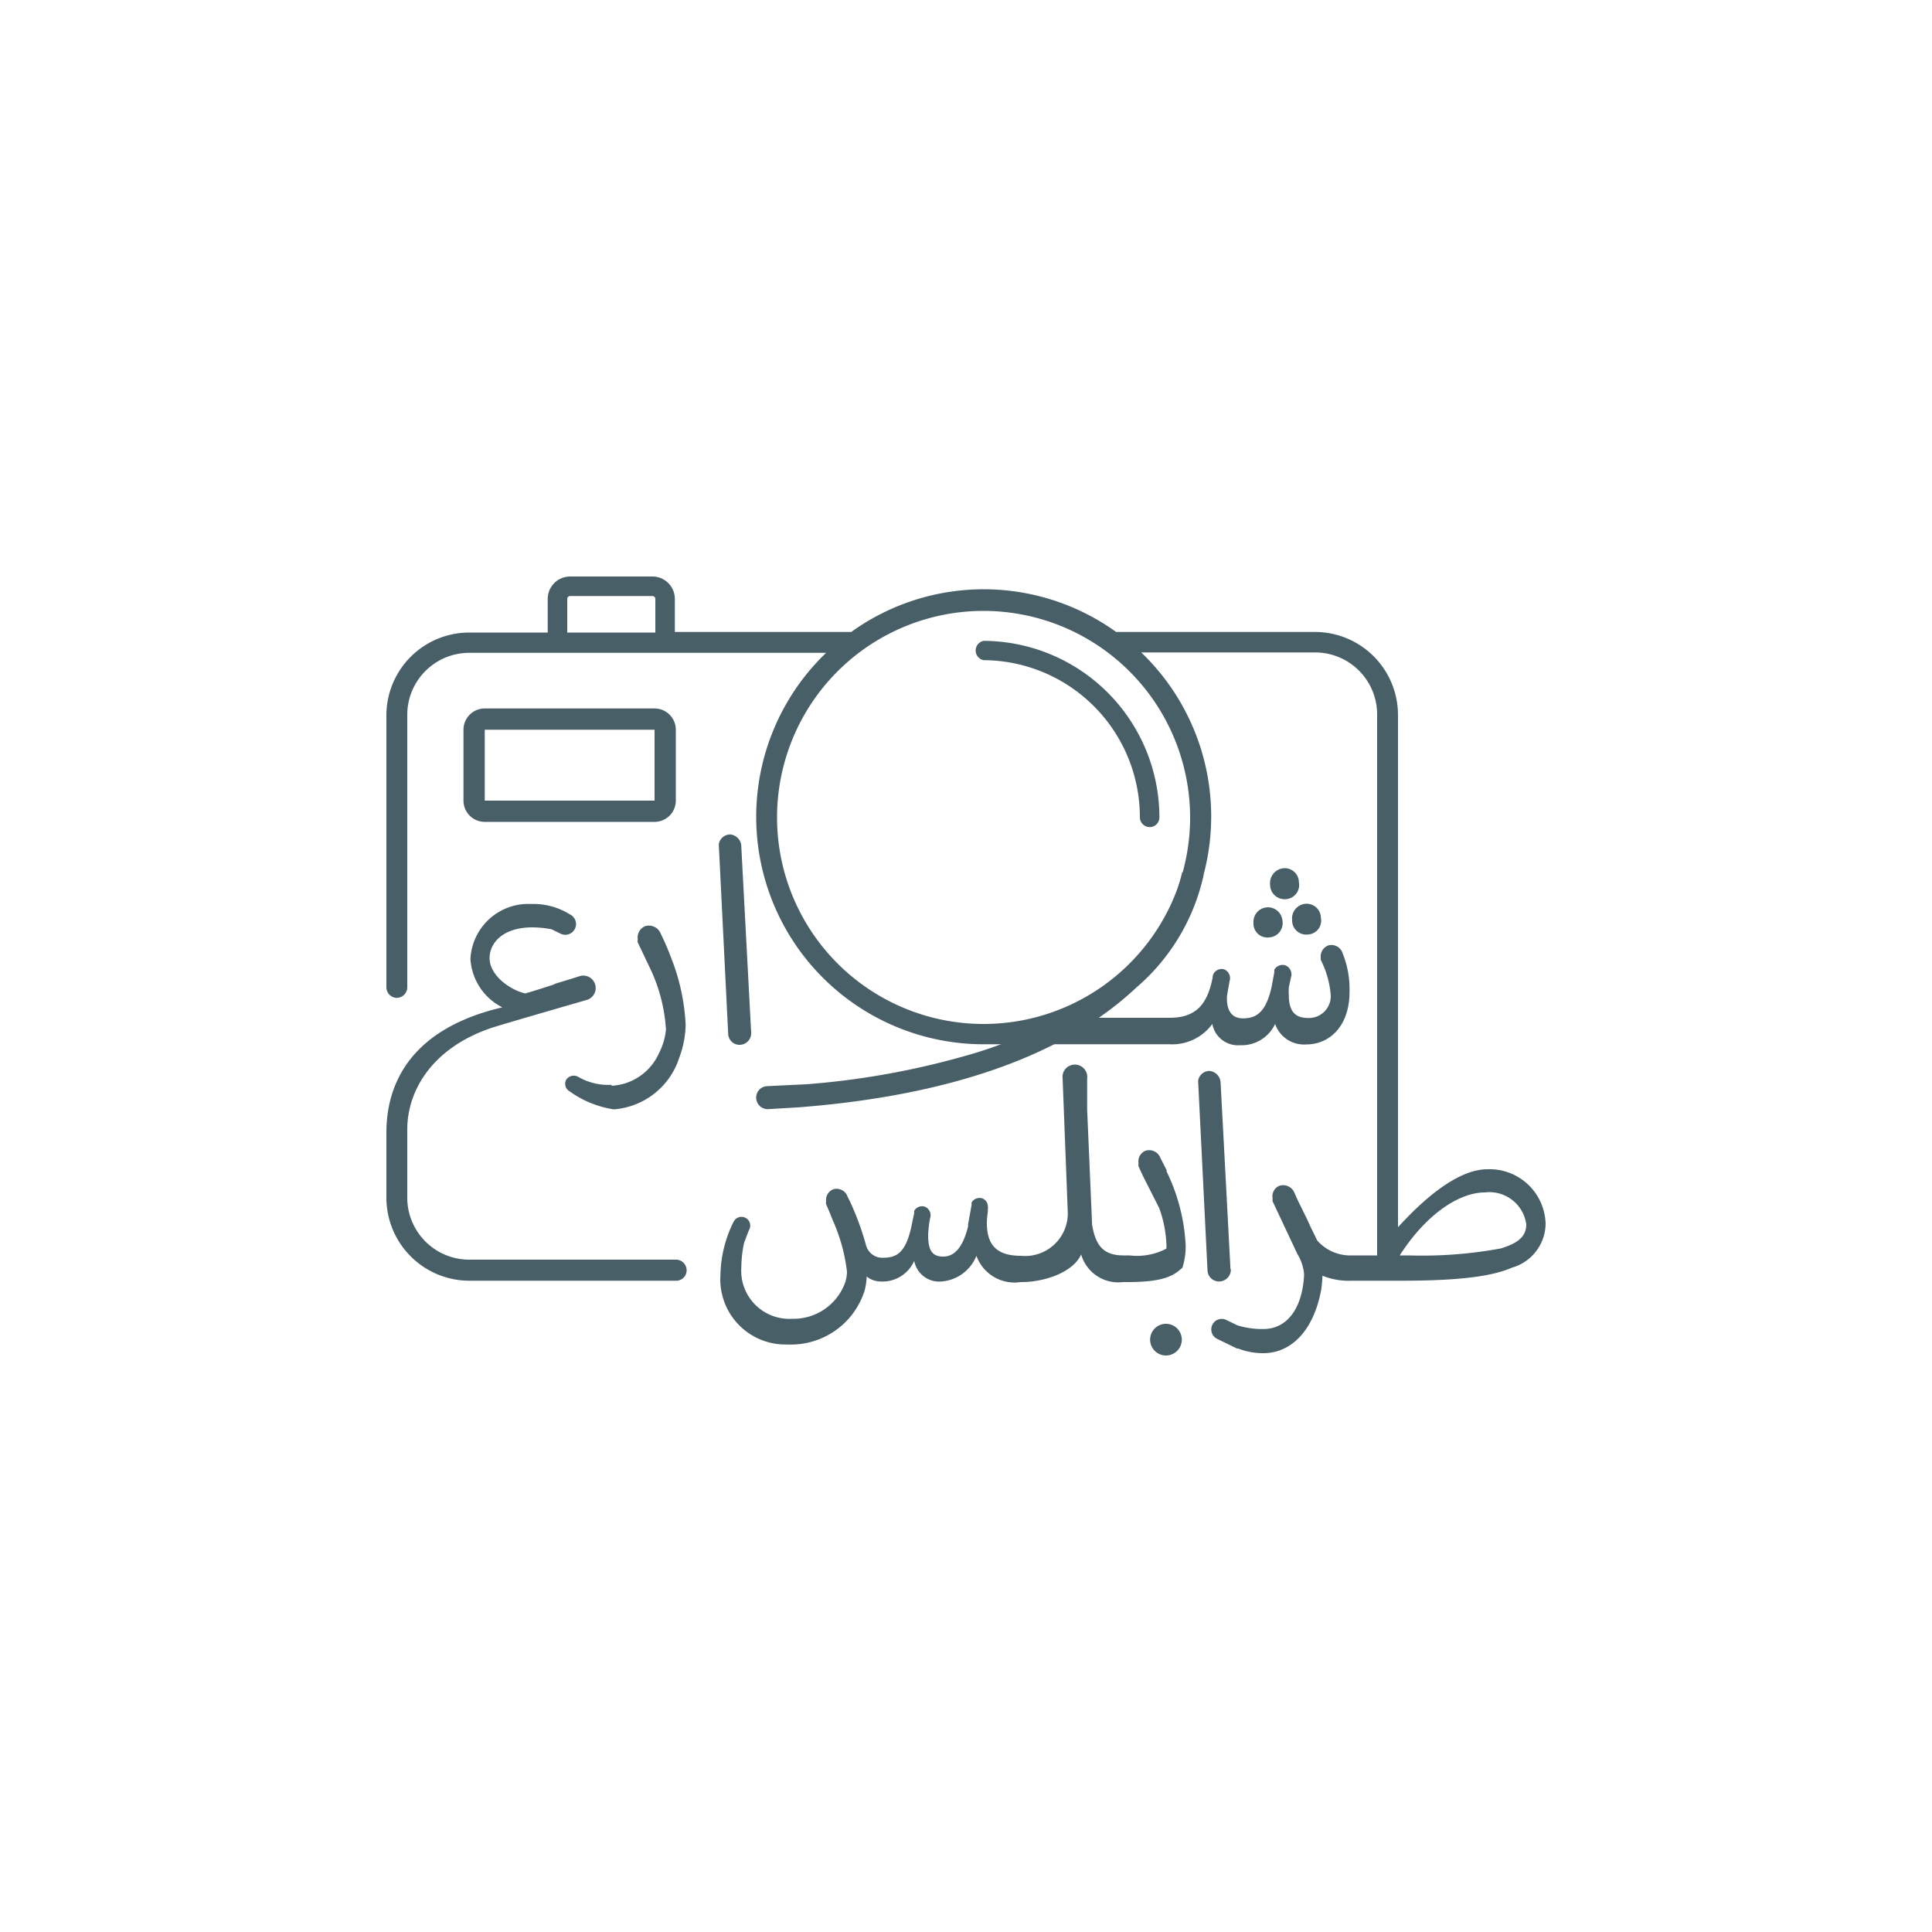
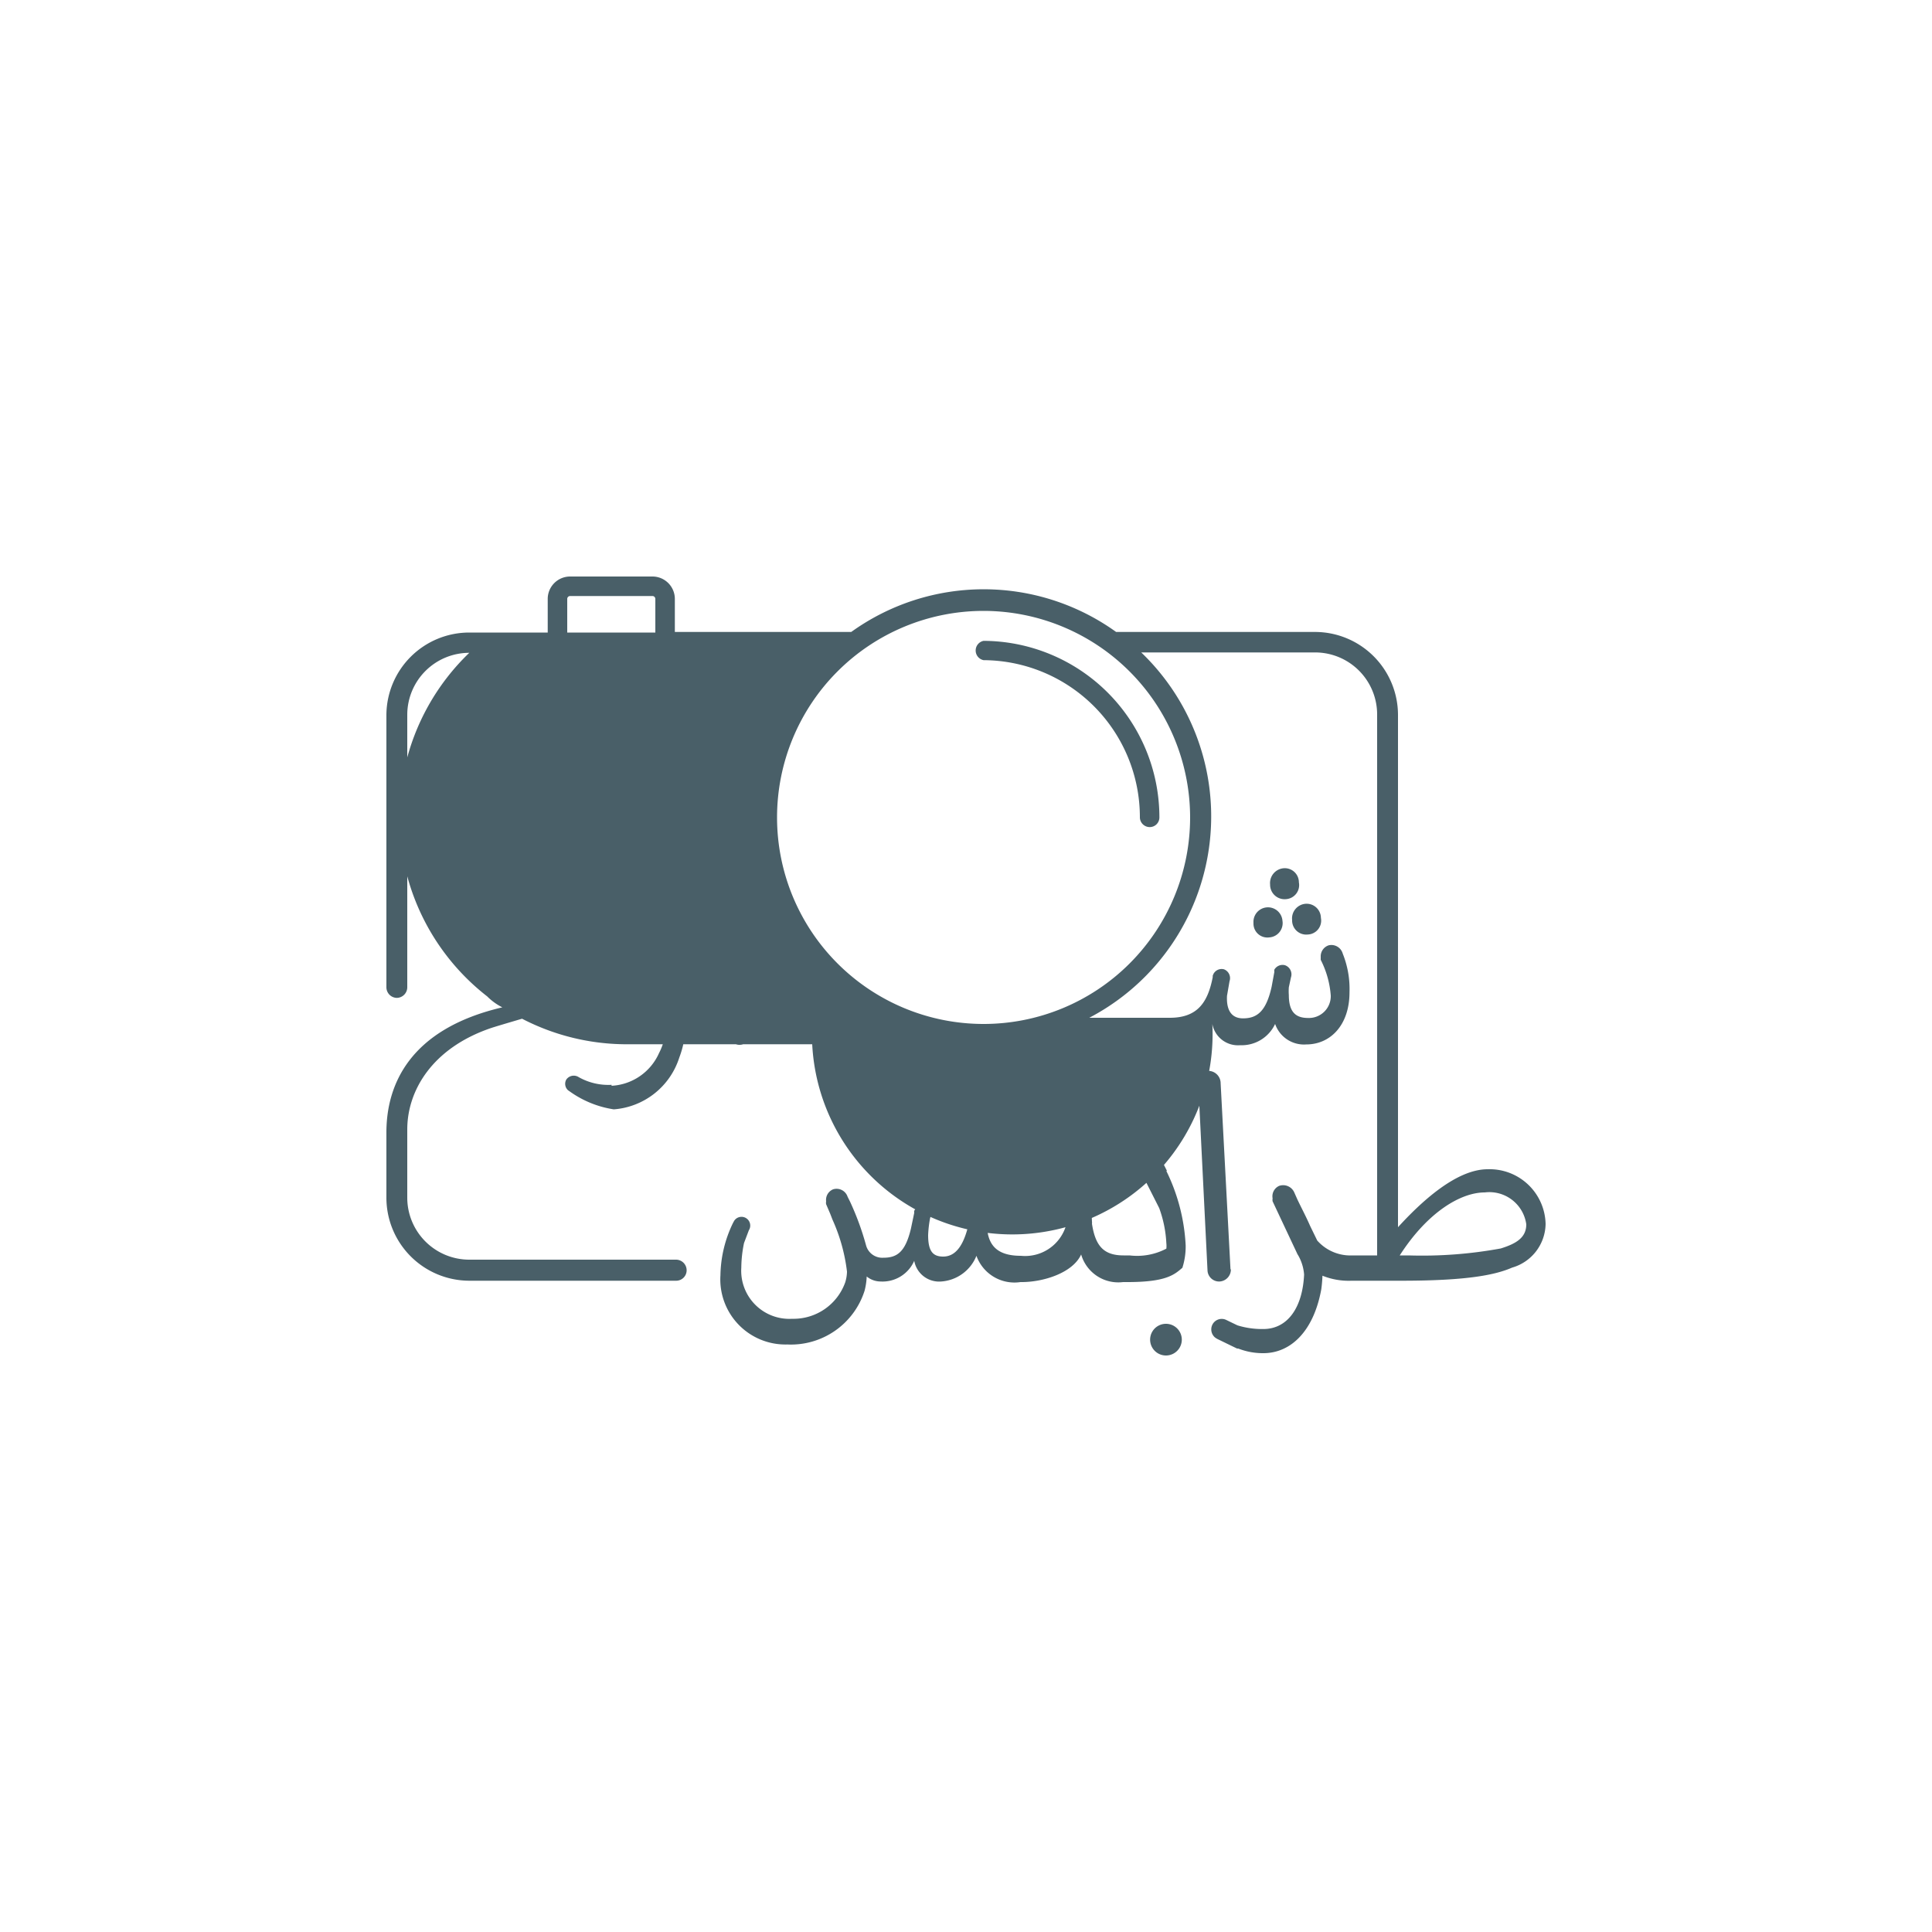
<svg xmlns="http://www.w3.org/2000/svg" viewBox="0 0 100 100">
-   <path d="M77,60.52c-1.65,0-3.49,1.74-4.64,3V37a4.3,4.3,0,0,0-4.29-4.29H57.77a11.74,11.74,0,0,0-13.71,0H34.93V31a1.16,1.16,0,0,0-1.16-1.16H29.51A1.16,1.16,0,0,0,28.35,31v1.74H24.29A4.29,4.29,0,0,0,20,37V51.1h0a.55.55,0,0,0,.54.55.55.55,0,0,0,.54-.55h0V37a3.21,3.21,0,0,1,3.21-3.21H42.76a11.77,11.77,0,0,0,8,20.26h9.75A2.57,2.57,0,0,0,62.75,53a1.35,1.35,0,0,0,1.44,1.1A1.91,1.91,0,0,0,66,53a1.58,1.58,0,0,0,1.61,1.06c1.25,0,2.24-1,2.24-2.7a4.9,4.9,0,0,0-.35-2,.61.61,0,0,0-.73-.43.6.6,0,0,0-.41.59l0,.16h0a4.86,4.86,0,0,1,.52,1.85,1.13,1.13,0,0,1-1.17,1.16c-.57,0-1-.23-1-1.18a2.71,2.71,0,0,1,0-.41l.11-.51a.5.5,0,0,0-.31-.63.49.49,0,0,0-.55.23.43.43,0,0,0,0,.12l-.14.76c-.28,1.26-.74,1.64-1.48,1.64s-.86-.64-.83-1.17v0h0l.13-.75a.49.49,0,0,0-.29-.62.48.48,0,0,0-.53.22.61.61,0,0,0-.05.12v.07h0c-.25,1.27-.76,2.1-2.22,2.1-.08,0-.3,0-.59,0H56.38a11.76,11.76,0,0,0,2.69-18.91h9A3.21,3.21,0,0,1,71.28,37V64.9l0,.08H70a2.29,2.29,0,0,1-1.82-.77l-.37-.76c-.19-.44-.43-.89-.65-1.35h0L67,61.74a.63.63,0,0,0-.79-.36.59.59,0,0,0-.34.65.42.42,0,0,0,0,.15l1.26,2.68a.64.64,0,0,0,.06.11s0,0,0,0a2.36,2.36,0,0,1,.31,1c-.08,1.72-.86,2.82-2.11,2.82a4.3,4.3,0,0,1-1.34-.19l-.58-.28a.54.54,0,0,0-.72.25.55.55,0,0,0,.13.65,1.25,1.25,0,0,0,.12.08l.74.36.29.14h0l.06,0a3.51,3.51,0,0,0,1.3.24c1.4,0,2.6-1.11,3-3.31a6.79,6.79,0,0,0,.06-.7,3.62,3.62,0,0,0,1.51.26h2.59c3.49,0,4.89-.32,5.72-.68A2.39,2.39,0,0,0,80,63.35a2.9,2.9,0,0,0-3-2.83M33.92,32.74H29.36V31a.15.15,0,0,1,.15-.15h4.26a.15.15,0,0,1,.15.15ZM61.6,42.31A10.69,10.69,0,1,1,50.91,31.62,10.7,10.7,0,0,1,61.6,42.31M77.68,64.62a22.52,22.52,0,0,1-4.77.36h-.46c1.43-2.23,3.15-3.26,4.4-3.26A1.93,1.93,0,0,1,79,63.37c0,.69-.52,1-1.32,1.25M35,65.2H24.29A3.21,3.21,0,0,1,21.08,62l0-3.54c0-2,1.28-4.21,4.34-5.25.6-.2,4.94-1.45,4.94-1.45a.64.64,0,0,0-.34-1.24l-.41.13h0l-.85.26-.13.06c-.68.22-1.18.38-1.45.45-.89-.22-1.84-1-1.84-1.82S26.06,48,27.55,48a5.54,5.54,0,0,1,1,.1l.47.23a.55.55,0,0,0,.48-1h0a3.56,3.56,0,0,0-2-.54,3,3,0,0,0-3.15,2.84A3,3,0,0,0,26,52.14c-4.79,1.12-6,4-6,6.48h0v.05h0V62a4.3,4.3,0,0,0,4.29,4.29H35a.54.54,0,0,0,.54-.54A.55.55,0,0,0,35,65.2m25.35,3.32a.82.82,0,0,0,0,1.64.82.82,0,0,0,0-1.64M31.66,56.15a3.12,3.12,0,0,1-1.71-.4.47.47,0,0,0-.64.13.45.45,0,0,0,.09.55l.1.07a5.27,5.27,0,0,0,2.27.92,3.86,3.86,0,0,0,3.39-2.68,5.12,5.12,0,0,0,.33-1.69,10.86,10.86,0,0,0-.77-3.52h0a12.25,12.25,0,0,0-.51-1.18l0,0a.66.66,0,0,0-.82-.41.63.63,0,0,0-.38.67.53.53,0,0,0,0,.17l.6,1.26a8.56,8.56,0,0,1,.86,3.25,3.35,3.35,0,0,1-.36,1.22,2.85,2.85,0,0,1-2.46,1.69M60.4,60.6l-.34-.67a.62.62,0,0,0-.79-.36.6.6,0,0,0-.34.65.44.44,0,0,0,0,.15l.22.48h0v0L60,62.53a6.14,6.14,0,0,1,.37,1.82,1.32,1.32,0,0,1,0,.28,3.25,3.25,0,0,1-1.9.35h-.31c-1,0-1.46-.45-1.64-1.64a.37.37,0,0,0,0-.11l-.25-5.81,0-1.14h0l0-.44A.59.59,0,0,0,55,55.65a.88.88,0,0,0,0,.16l.27,7A2.21,2.21,0,0,1,52.84,65c-1.34,0-1.77-.65-1.76-1.75a4.72,4.72,0,0,1,.05-.53l0-.1a.62.62,0,0,0,0-.19h0a.44.44,0,0,0-.31-.41.48.48,0,0,0-.53.22.61.61,0,0,0,0,.12l-.18,1a.52.52,0,0,0,0,.11c-.2.8-.55,1.57-1.29,1.57-.53,0-.78-.27-.78-1.11a5.93,5.93,0,0,1,.1-.87v0a.48.48,0,0,0-.29-.61.47.47,0,0,0-.53.22.37.37,0,0,0,0,.11l-.17.81c-.29,1.22-.72,1.51-1.43,1.51a.87.87,0,0,1-.89-.63A14.36,14.36,0,0,0,44,62.2l-.13-.26a.6.6,0,0,0-.75-.38.59.59,0,0,0-.36.62.42.42,0,0,0,0,.15l.12.28h0l.09.21.12.31a9.13,9.13,0,0,1,.75,2.69,2,2,0,0,1-.09.55A2.84,2.84,0,0,1,41,68.26a2.49,2.49,0,0,1-2.63-2.65,6.5,6.5,0,0,1,.14-1.27l.25-.66a.45.45,0,0,0-.76-.49l-.06.11v0A6.4,6.4,0,0,0,37.29,66a3.37,3.37,0,0,0,3.46,3.59,4,4,0,0,0,4-2.78,3.39,3.39,0,0,0,.11-.74,1.14,1.14,0,0,0,.72.26,1.79,1.79,0,0,0,1.74-1.07,1.31,1.31,0,0,0,1.4,1.07A2.12,2.12,0,0,0,50.54,65a2.09,2.09,0,0,0,2.28,1.36h.06c1.14,0,2.65-.48,3.08-1.43a2,2,0,0,0,2.17,1.43h.23c2,0,2.42-.38,2.84-.74a3.62,3.62,0,0,0,.17-1.16,9.82,9.82,0,0,0-1-3.85h0M33.88,36.67H25.09a1.1,1.1,0,0,0-1.1,1.1v3.67a1.1,1.1,0,0,0,1.1,1.1h8.79a1.1,1.1,0,0,0,1.1-1.1V37.77a1.1,1.1,0,0,0-1.1-1.1m0,4.77a0,0,0,0,1,0,0H25.09a0,0,0,0,1,0,0V37.77a0,0,0,0,1,0,0h8.79a0,0,0,0,1,0,0Zm31,6.33a.72.72,0,0,0,.81.75.74.74,0,0,0,.69-.86.75.75,0,1,0-1.5.11m2.35-2.1a.73.73,0,0,0-.79-.73.77.77,0,0,0-.7.84.75.75,0,0,0,.82.76.73.73,0,0,0,.67-.87M50.91,33.17a.51.51,0,0,0,0,1A8.13,8.13,0,0,1,59,42.31a.51.51,0,0,0,.51.5.5.5,0,0,0,.5-.5,9.14,9.14,0,0,0-9.13-9.14M38.3,54.08a.6.6,0,0,0,.58-.63l-.51-9.62a.63.63,0,0,0-.59-.64.61.61,0,0,0-.57.47.78.78,0,0,0,0,.16l.48,9.68a.59.59,0,0,0,.63.58m29.37-5.71a.72.72,0,0,0,.68-.86.74.74,0,0,0-.8-.73.76.76,0,0,0-.69.84.73.73,0,0,0,.81.75m-4,17.33-.51-9.63a.64.64,0,0,0-.59-.64.61.61,0,0,0-.57.47.88.88,0,0,0,0,.16l.48,9.69a.6.6,0,0,0,.63.58.62.62,0,0,0,.58-.63" style="fill:#495f68" />
-   <path d="M61.19,45.15A9.74,9.74,0,0,1,58,50.39a20.89,20.89,0,0,1-8,4.25,41.5,41.5,0,0,1-8.24,1.48l-2.06.1a.59.59,0,0,0-.56.62.6.6,0,0,0,.61.57l1.66-.1c7.82-.62,13.67-2.69,17.39-6.18a10.67,10.67,0,0,0,3.5-5.84Z" style="fill:#495f68" />
+   <path d="M77,60.52c-1.65,0-3.49,1.74-4.64,3V37a4.3,4.3,0,0,0-4.29-4.29H57.77a11.74,11.74,0,0,0-13.71,0H34.93V31a1.16,1.16,0,0,0-1.16-1.16H29.51A1.16,1.16,0,0,0,28.35,31v1.74H24.29A4.29,4.29,0,0,0,20,37V51.1h0a.55.55,0,0,0,.54.55.55.55,0,0,0,.54-.55h0V37a3.21,3.21,0,0,1,3.21-3.21a11.77,11.77,0,0,0,8,20.26h9.75A2.57,2.57,0,0,0,62.75,53a1.35,1.35,0,0,0,1.44,1.1A1.91,1.91,0,0,0,66,53a1.58,1.58,0,0,0,1.61,1.06c1.25,0,2.24-1,2.24-2.7a4.9,4.9,0,0,0-.35-2,.61.61,0,0,0-.73-.43.6.6,0,0,0-.41.59l0,.16h0a4.86,4.86,0,0,1,.52,1.85,1.13,1.13,0,0,1-1.17,1.16c-.57,0-1-.23-1-1.18a2.71,2.71,0,0,1,0-.41l.11-.51a.5.5,0,0,0-.31-.63.49.49,0,0,0-.55.23.43.43,0,0,0,0,.12l-.14.76c-.28,1.26-.74,1.64-1.48,1.64s-.86-.64-.83-1.17v0h0l.13-.75a.49.49,0,0,0-.29-.62.48.48,0,0,0-.53.22.61.61,0,0,0-.05.12v.07h0c-.25,1.27-.76,2.1-2.22,2.1-.08,0-.3,0-.59,0H56.38a11.76,11.76,0,0,0,2.69-18.91h9A3.21,3.21,0,0,1,71.28,37V64.9l0,.08H70a2.29,2.29,0,0,1-1.82-.77l-.37-.76c-.19-.44-.43-.89-.65-1.35h0L67,61.74a.63.63,0,0,0-.79-.36.59.59,0,0,0-.34.65.42.42,0,0,0,0,.15l1.26,2.68a.64.64,0,0,0,.06.11s0,0,0,0a2.36,2.36,0,0,1,.31,1c-.08,1.72-.86,2.82-2.11,2.82a4.3,4.3,0,0,1-1.34-.19l-.58-.28a.54.54,0,0,0-.72.25.55.55,0,0,0,.13.65,1.25,1.25,0,0,0,.12.08l.74.36.29.14h0l.06,0a3.51,3.51,0,0,0,1.3.24c1.4,0,2.6-1.11,3-3.31a6.79,6.79,0,0,0,.06-.7,3.62,3.62,0,0,0,1.51.26h2.59c3.49,0,4.89-.32,5.72-.68A2.39,2.39,0,0,0,80,63.35a2.9,2.9,0,0,0-3-2.83M33.92,32.74H29.36V31a.15.15,0,0,1,.15-.15h4.26a.15.15,0,0,1,.15.15ZM61.6,42.31A10.69,10.69,0,1,1,50.91,31.62,10.7,10.7,0,0,1,61.6,42.31M77.68,64.62a22.52,22.52,0,0,1-4.77.36h-.46c1.43-2.23,3.15-3.26,4.4-3.26A1.93,1.93,0,0,1,79,63.37c0,.69-.52,1-1.32,1.25M35,65.2H24.29A3.21,3.21,0,0,1,21.08,62l0-3.54c0-2,1.28-4.21,4.34-5.25.6-.2,4.94-1.45,4.94-1.45a.64.64,0,0,0-.34-1.24l-.41.13h0l-.85.26-.13.06c-.68.22-1.18.38-1.45.45-.89-.22-1.84-1-1.84-1.82S26.06,48,27.55,48a5.54,5.54,0,0,1,1,.1l.47.23a.55.55,0,0,0,.48-1h0a3.56,3.56,0,0,0-2-.54,3,3,0,0,0-3.15,2.84A3,3,0,0,0,26,52.14c-4.79,1.12-6,4-6,6.48h0v.05h0V62a4.3,4.3,0,0,0,4.29,4.29H35a.54.54,0,0,0,.54-.54A.55.55,0,0,0,35,65.2m25.35,3.32a.82.82,0,0,0,0,1.64.82.82,0,0,0,0-1.64M31.66,56.15a3.12,3.12,0,0,1-1.71-.4.47.47,0,0,0-.64.13.45.45,0,0,0,.09.55l.1.07a5.27,5.27,0,0,0,2.27.92,3.86,3.86,0,0,0,3.39-2.68,5.12,5.12,0,0,0,.33-1.69,10.86,10.86,0,0,0-.77-3.52h0a12.25,12.25,0,0,0-.51-1.18l0,0a.66.66,0,0,0-.82-.41.63.63,0,0,0-.38.67.53.53,0,0,0,0,.17l.6,1.26a8.56,8.56,0,0,1,.86,3.25,3.35,3.35,0,0,1-.36,1.22,2.85,2.85,0,0,1-2.46,1.69M60.4,60.6l-.34-.67a.62.62,0,0,0-.79-.36.6.6,0,0,0-.34.65.44.44,0,0,0,0,.15l.22.48h0v0L60,62.53a6.14,6.14,0,0,1,.37,1.82,1.32,1.32,0,0,1,0,.28,3.25,3.25,0,0,1-1.9.35h-.31c-1,0-1.46-.45-1.64-1.64a.37.37,0,0,0,0-.11l-.25-5.81,0-1.14h0l0-.44A.59.59,0,0,0,55,55.65a.88.88,0,0,0,0,.16l.27,7A2.21,2.21,0,0,1,52.84,65c-1.34,0-1.77-.65-1.76-1.75a4.72,4.72,0,0,1,.05-.53l0-.1a.62.62,0,0,0,0-.19h0a.44.44,0,0,0-.31-.41.48.48,0,0,0-.53.22.61.61,0,0,0,0,.12l-.18,1a.52.52,0,0,0,0,.11c-.2.8-.55,1.57-1.29,1.57-.53,0-.78-.27-.78-1.11a5.93,5.93,0,0,1,.1-.87v0a.48.48,0,0,0-.29-.61.47.47,0,0,0-.53.22.37.37,0,0,0,0,.11l-.17.81c-.29,1.22-.72,1.51-1.43,1.51a.87.87,0,0,1-.89-.63A14.36,14.36,0,0,0,44,62.2l-.13-.26a.6.6,0,0,0-.75-.38.59.59,0,0,0-.36.62.42.42,0,0,0,0,.15l.12.28h0l.09.21.12.31a9.13,9.13,0,0,1,.75,2.69,2,2,0,0,1-.09.55A2.84,2.84,0,0,1,41,68.26a2.49,2.49,0,0,1-2.63-2.65,6.5,6.5,0,0,1,.14-1.27l.25-.66a.45.45,0,0,0-.76-.49l-.06.11v0A6.4,6.4,0,0,0,37.29,66a3.37,3.37,0,0,0,3.46,3.59,4,4,0,0,0,4-2.78,3.39,3.39,0,0,0,.11-.74,1.14,1.14,0,0,0,.72.26,1.79,1.79,0,0,0,1.74-1.07,1.31,1.31,0,0,0,1.4,1.07A2.12,2.12,0,0,0,50.54,65a2.09,2.09,0,0,0,2.28,1.36h.06c1.14,0,2.65-.48,3.08-1.43a2,2,0,0,0,2.17,1.43h.23c2,0,2.42-.38,2.84-.74a3.62,3.62,0,0,0,.17-1.16,9.82,9.82,0,0,0-1-3.85h0M33.88,36.67H25.09a1.1,1.1,0,0,0-1.1,1.1v3.67a1.1,1.1,0,0,0,1.1,1.1h8.79a1.1,1.1,0,0,0,1.1-1.1V37.77a1.1,1.1,0,0,0-1.1-1.1m0,4.77a0,0,0,0,1,0,0H25.09a0,0,0,0,1,0,0V37.77a0,0,0,0,1,0,0h8.79a0,0,0,0,1,0,0Zm31,6.33a.72.72,0,0,0,.81.75.74.74,0,0,0,.69-.86.75.75,0,1,0-1.5.11m2.35-2.1a.73.73,0,0,0-.79-.73.77.77,0,0,0-.7.84.75.75,0,0,0,.82.76.73.73,0,0,0,.67-.87M50.91,33.17a.51.51,0,0,0,0,1A8.13,8.13,0,0,1,59,42.31a.51.51,0,0,0,.51.5.5.5,0,0,0,.5-.5,9.14,9.14,0,0,0-9.13-9.14M38.3,54.08a.6.6,0,0,0,.58-.63l-.51-9.62a.63.63,0,0,0-.59-.64.61.61,0,0,0-.57.47.78.78,0,0,0,0,.16l.48,9.68a.59.59,0,0,0,.63.58m29.37-5.71a.72.72,0,0,0,.68-.86.74.74,0,0,0-.8-.73.76.76,0,0,0-.69.84.73.73,0,0,0,.81.75m-4,17.33-.51-9.63a.64.64,0,0,0-.59-.64.61.61,0,0,0-.57.47.88.88,0,0,0,0,.16l.48,9.69a.6.6,0,0,0,.63.58.62.62,0,0,0,.58-.63" style="fill:#495f68" />
</svg>